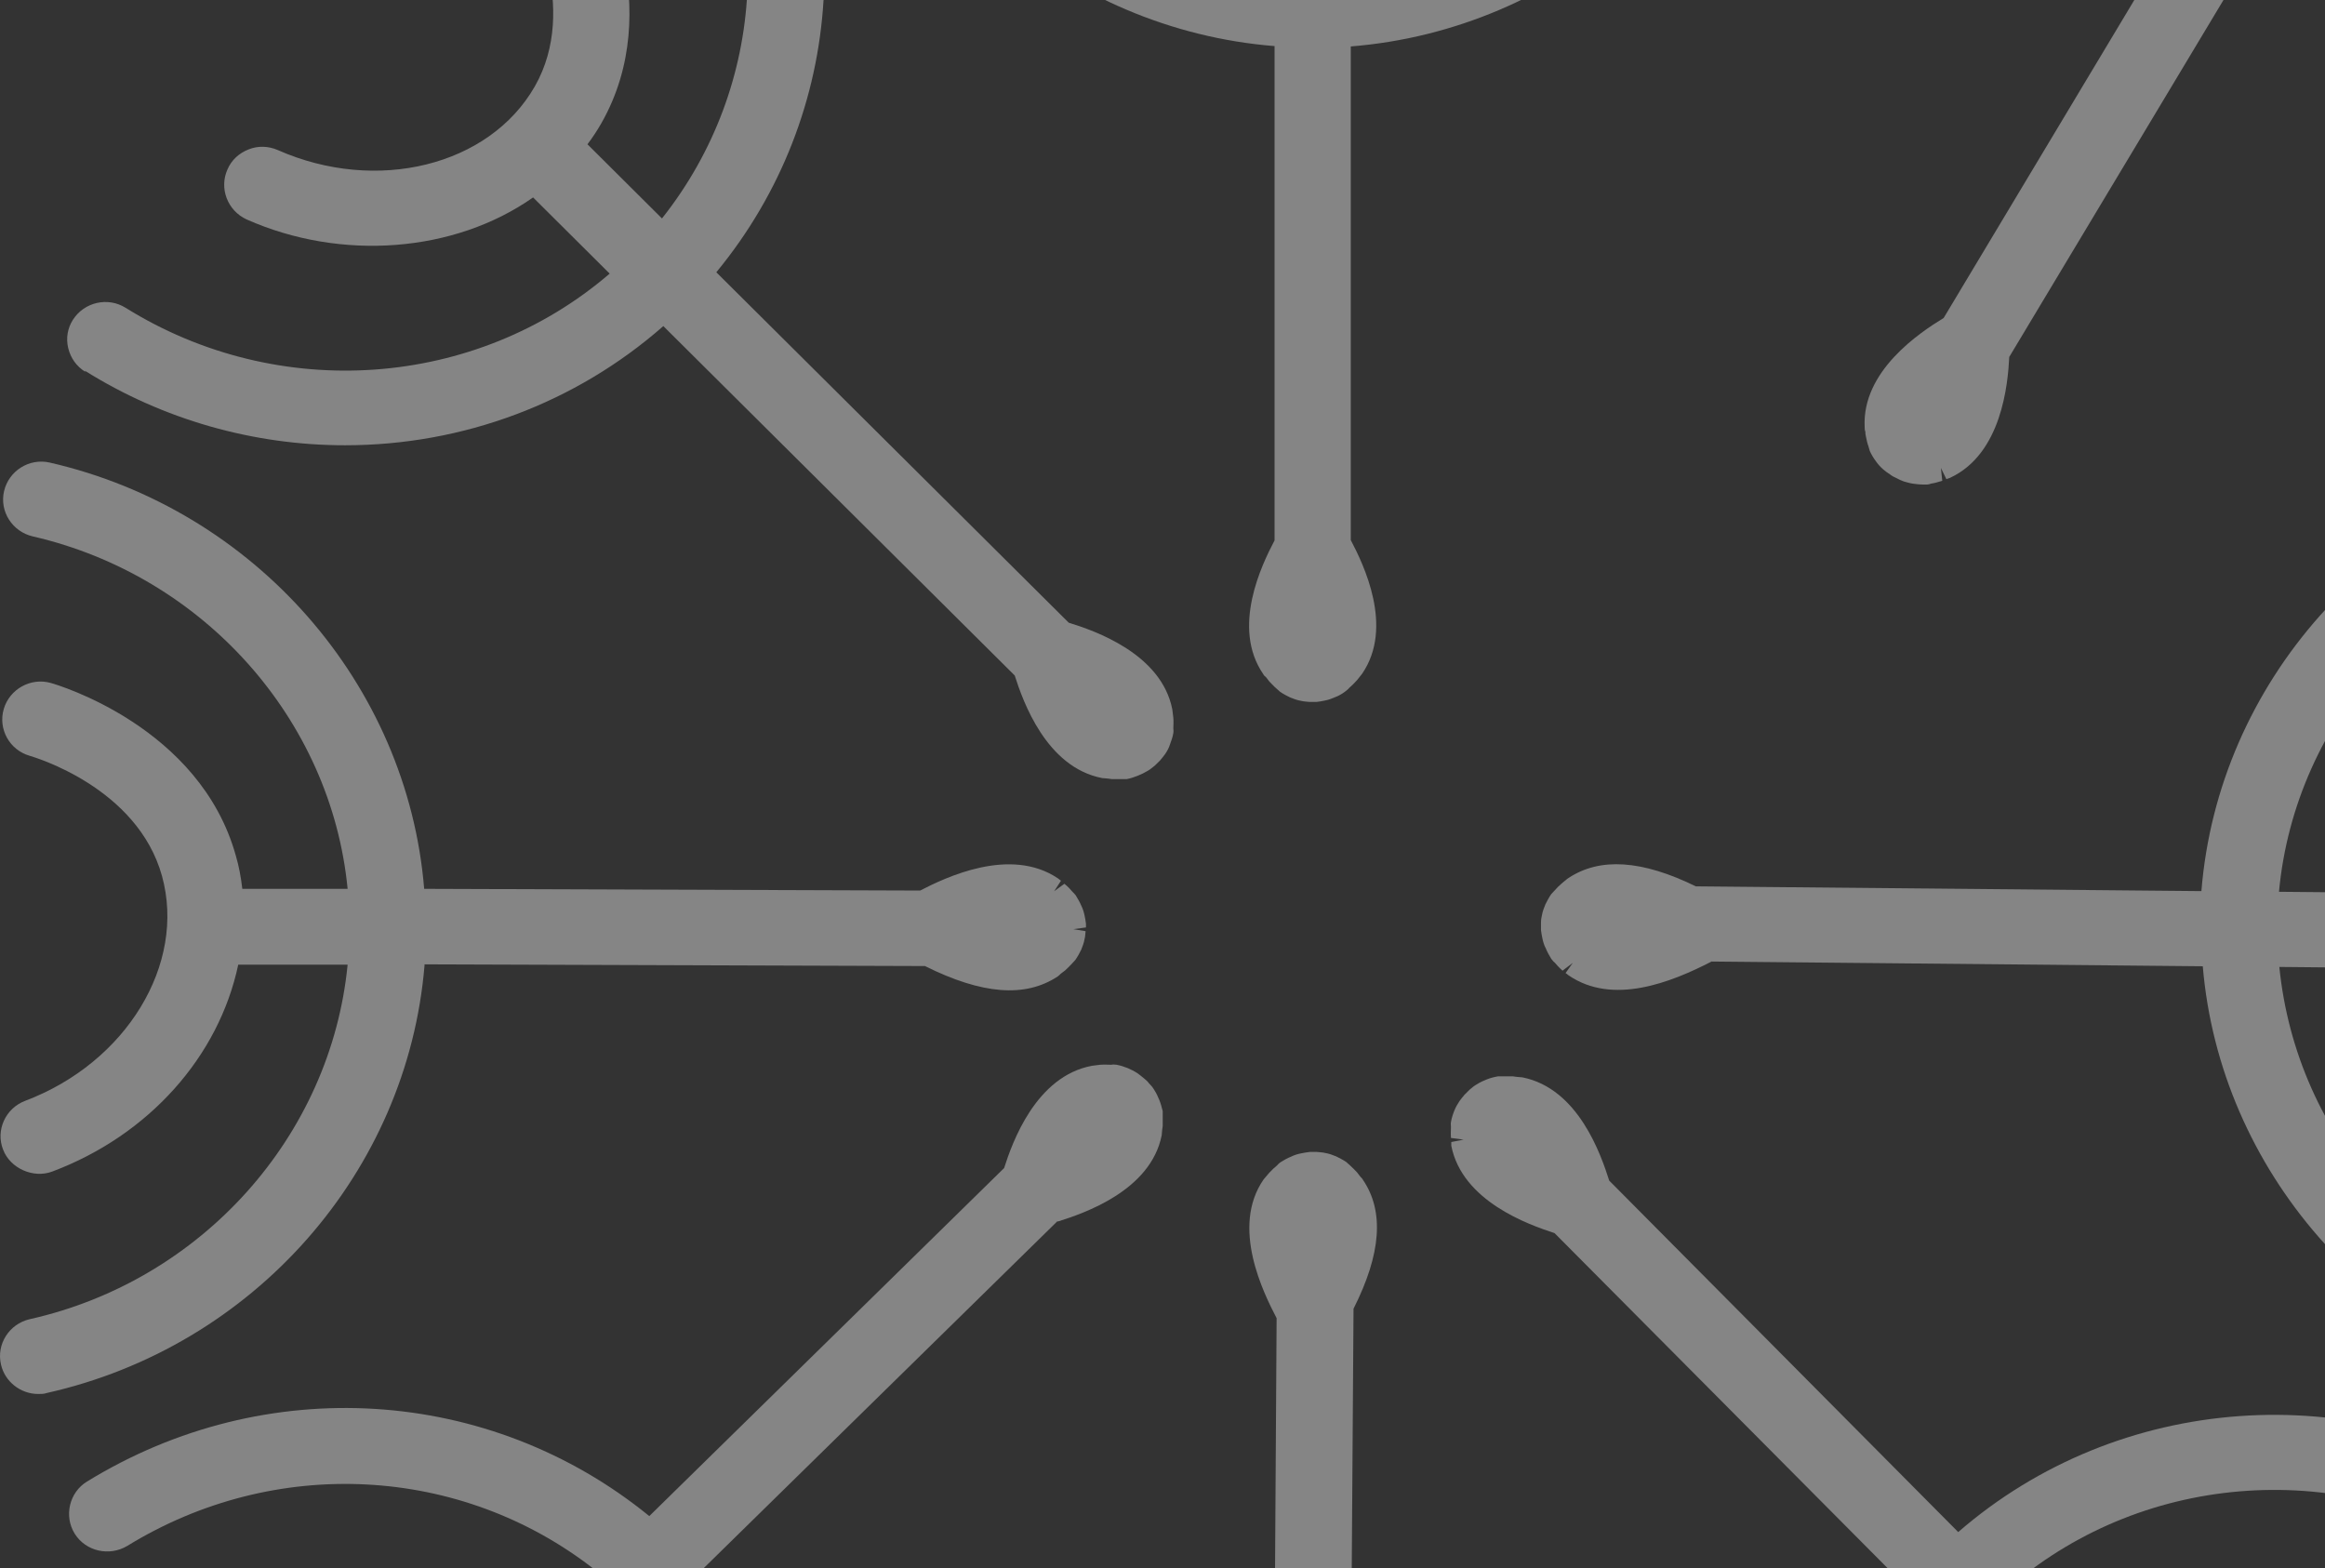
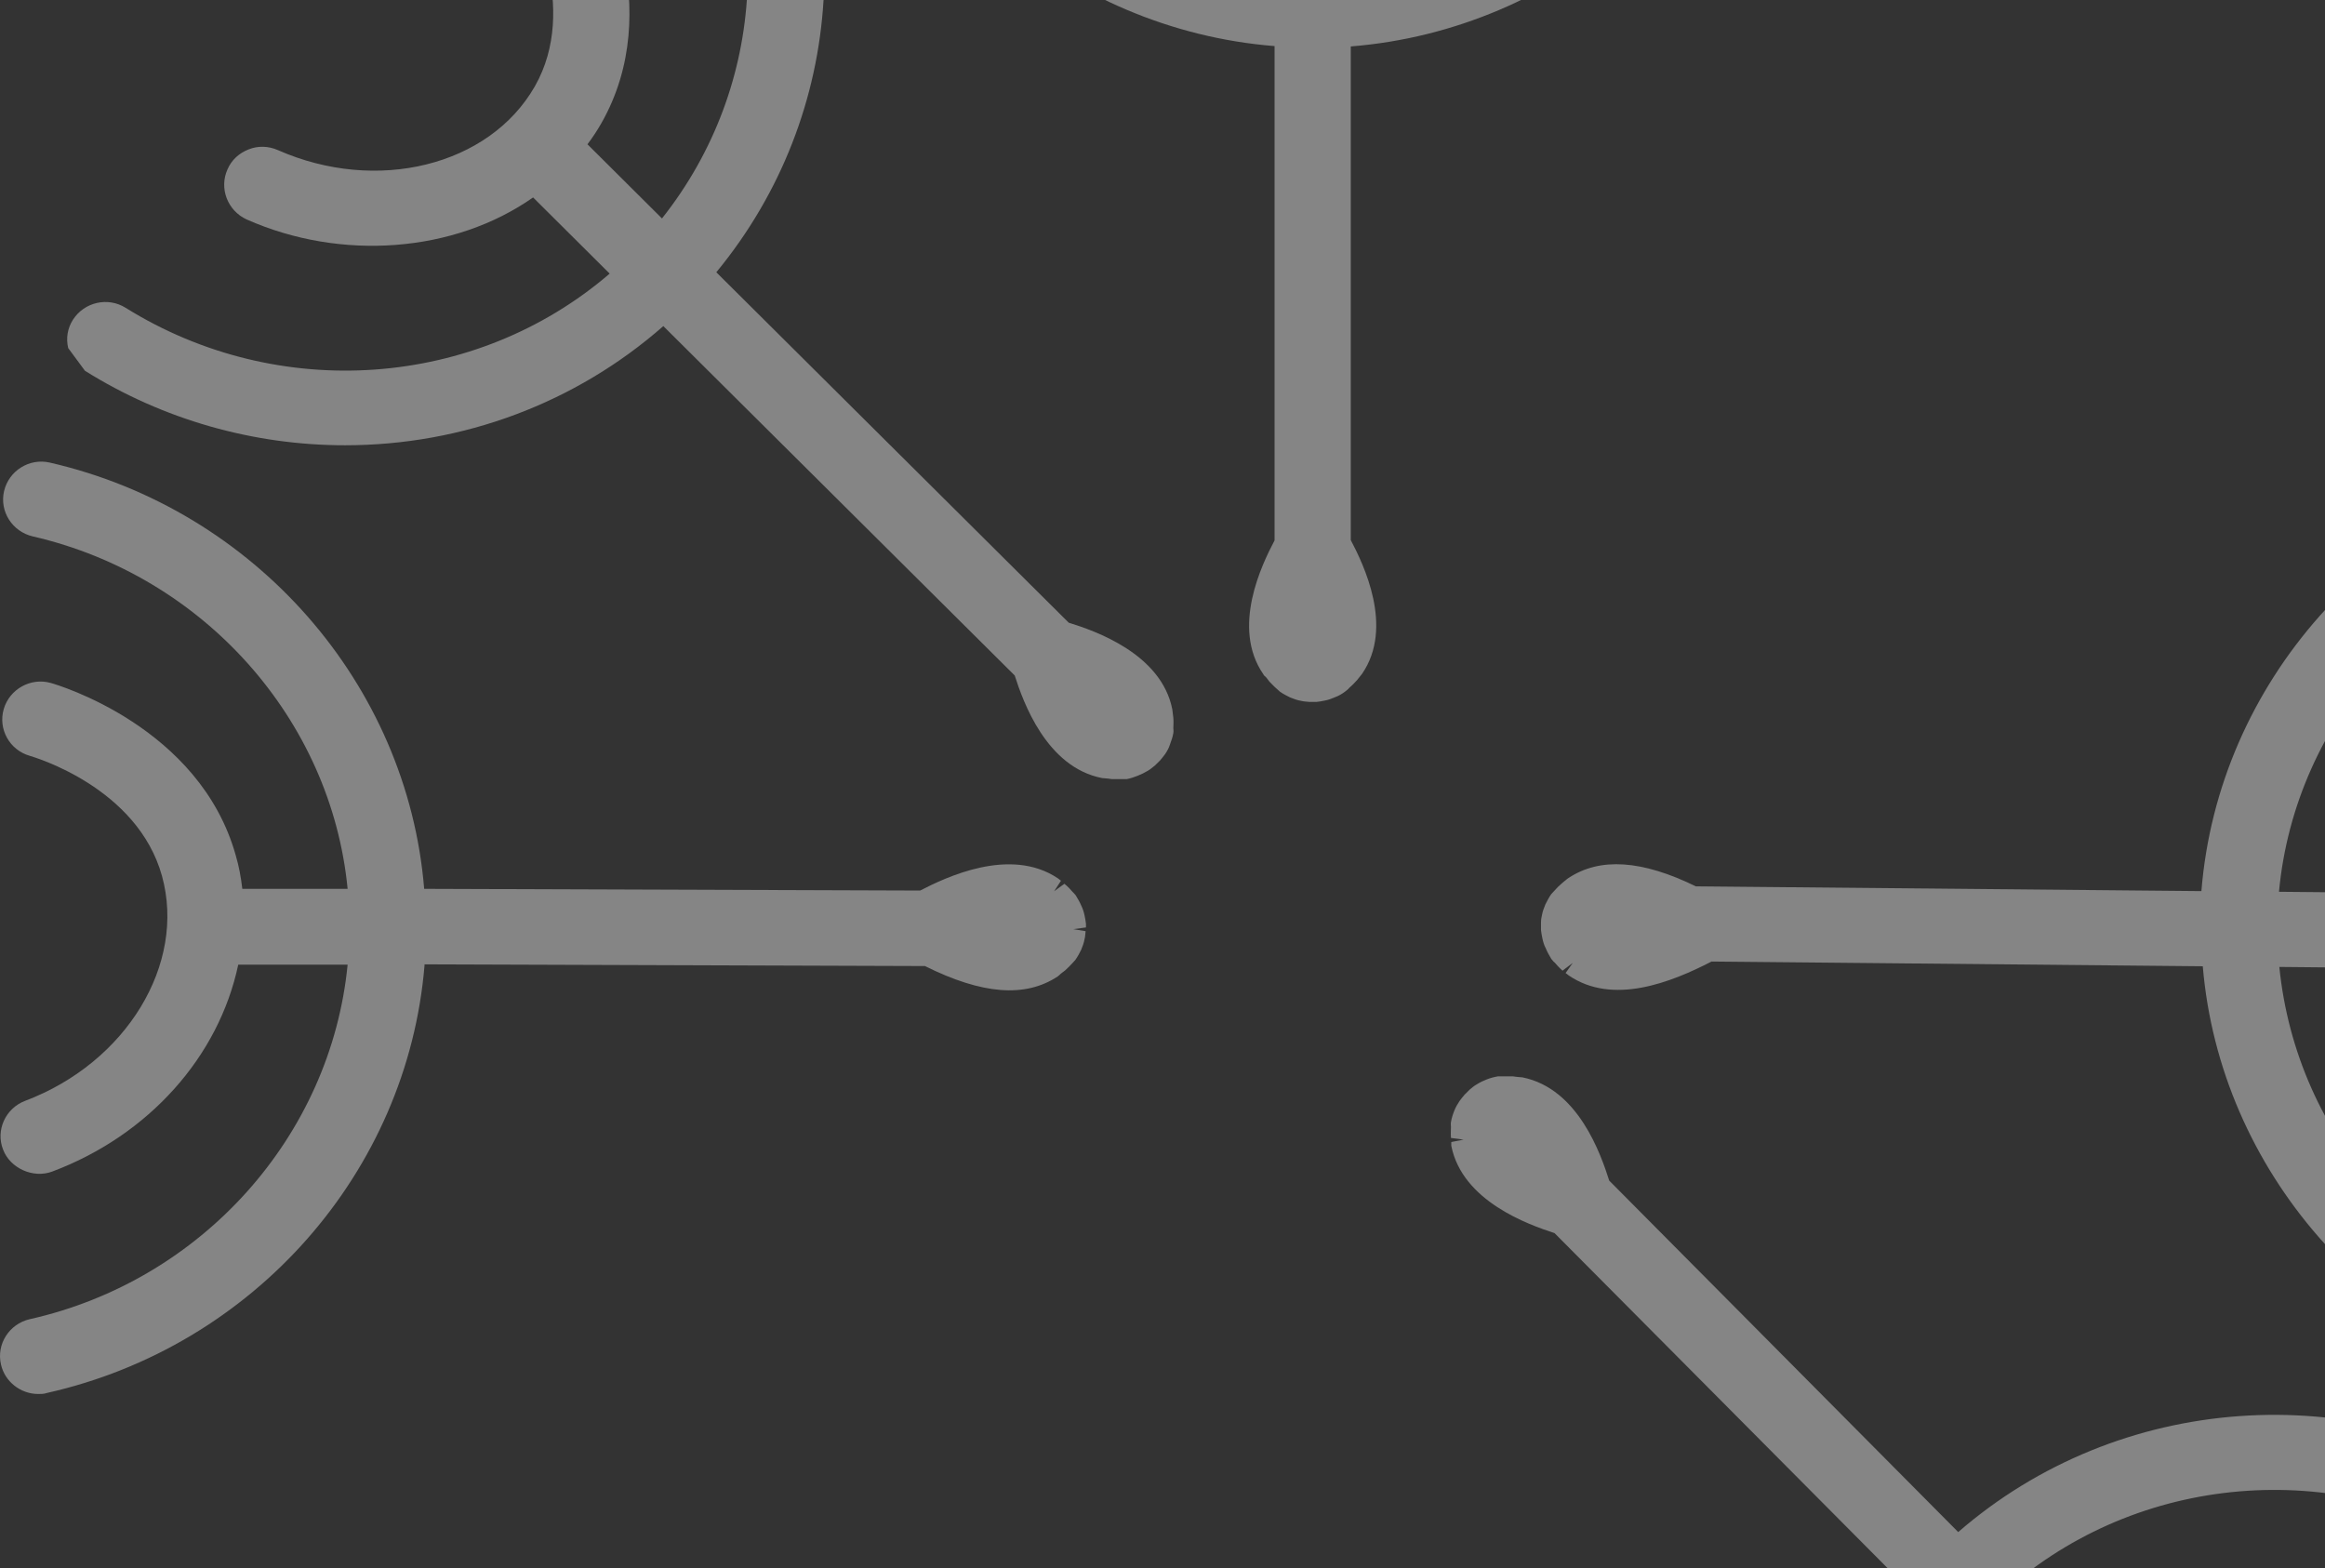
<svg xmlns="http://www.w3.org/2000/svg" width="86" height="58" viewBox="0 0 86 58" fill="none">
  <rect x="0" y="0" width="86" height="58" fill="#333333" stroke="none" />
  <path d="M47.145 1.73V19.989C46.677 20.878 45.539 23.208 46.727 24.936C46.753 24.986 46.791 25.024 46.829 25.049C46.854 25.086 46.892 25.136 46.955 25.212C47.044 25.299 47.119 25.387 47.208 25.462L47.347 25.587C47.474 25.675 47.6 25.738 47.726 25.8C47.853 25.85 47.979 25.9 48.131 25.925C48.232 25.95 48.321 25.95 48.434 25.963C48.472 25.963 48.523 25.963 48.561 25.963H48.7C48.801 25.95 48.902 25.938 49.003 25.913C49.142 25.888 49.269 25.838 49.383 25.788C49.522 25.738 49.648 25.662 49.762 25.575C49.825 25.525 49.876 25.487 49.901 25.45C49.99 25.374 50.078 25.287 50.192 25.162L50.382 24.924C51.57 23.195 50.432 20.866 49.964 19.977V1.718C57.652 1.104 64.163 -4.506 65.908 -12.058C65.997 -12.421 65.934 -12.797 65.731 -13.11C65.529 -13.423 65.213 -13.648 64.846 -13.736C64.088 -13.911 63.329 -13.435 63.152 -12.684C61.698 -6.397 56.324 -1.701 49.964 -1.1V-4.97C50.432 -5.02 50.862 -5.095 51.254 -5.208C55.958 -6.51 57.525 -11.444 57.69 -11.995C57.905 -12.734 57.462 -13.511 56.716 -13.723C55.97 -13.936 55.186 -13.498 54.971 -12.759C54.971 -12.722 53.795 -8.814 50.495 -7.9C47.221 -6.986 43.516 -9.178 42.087 -12.872C41.809 -13.598 40.987 -13.949 40.266 -13.673C39.533 -13.398 39.179 -12.584 39.457 -11.87C40.81 -8.376 43.731 -5.809 47.145 -5.095V-1.087C40.797 -1.701 35.411 -6.41 33.957 -12.684C33.869 -13.047 33.654 -13.36 33.325 -13.561C33.009 -13.761 32.63 -13.824 32.263 -13.736C31.504 -13.561 31.024 -12.809 31.201 -12.058C32.946 -4.519 39.47 1.092 47.145 1.705V1.73Z" fill="white" fill-opacity="0.4" />
-   <path d="M3.143 13.715C6.026 15.519 9.364 16.47 12.765 16.47C17.127 16.47 21.3 14.905 24.536 12.062L37.534 24.986C37.838 25.938 38.698 28.38 40.771 28.781C40.822 28.781 40.872 28.793 40.923 28.793C40.974 28.793 41.024 28.806 41.125 28.819C41.176 28.819 41.226 28.819 41.277 28.819C41.353 28.819 41.416 28.819 41.492 28.819H41.618H41.669C41.821 28.793 41.96 28.743 42.086 28.693C42.213 28.643 42.339 28.581 42.465 28.505C42.554 28.455 42.617 28.393 42.718 28.317L42.908 28.13C42.971 28.055 43.034 27.979 43.098 27.892C43.173 27.779 43.237 27.666 43.275 27.541C43.325 27.403 43.376 27.266 43.401 27.115C43.414 27.04 43.401 26.977 43.401 26.94C43.401 26.827 43.414 26.702 43.401 26.552L43.363 26.239C42.959 24.185 40.506 23.333 39.532 23.033L26.496 10.071C31.326 4.21 31.832 -4.018 27.723 -10.53C27.305 -11.181 26.446 -11.381 25.776 -10.968C25.459 -10.768 25.232 -10.455 25.143 -10.091C25.055 -9.728 25.118 -9.353 25.32 -9.04C28.734 -3.642 28.38 3.171 24.486 8.08L21.73 5.337C21.919 5.087 22.084 4.836 22.235 4.573C24.701 0.265 22.058 -4.531 21.944 -4.732C21.755 -5.057 21.464 -5.295 21.097 -5.395C20.731 -5.495 20.351 -5.458 20.023 -5.27C19.34 -4.894 19.099 -4.043 19.479 -3.367C19.504 -3.329 21.464 0.253 19.782 3.196C18.101 6.139 13.928 7.166 10.274 5.55C9.933 5.4 9.541 5.387 9.199 5.525C8.845 5.663 8.567 5.913 8.415 6.264C8.099 6.965 8.415 7.792 9.123 8.117C12.626 9.67 16.811 9.345 19.719 7.303L22.551 10.121C17.595 14.379 10.299 14.905 4.648 11.386C3.99 10.973 3.118 11.173 2.7 11.824C2.498 12.137 2.435 12.513 2.523 12.876C2.612 13.239 2.827 13.553 3.156 13.753L3.143 13.715Z" fill="white" fill-opacity="0.4" />
+   <path d="M3.143 13.715C6.026 15.519 9.364 16.47 12.765 16.47C17.127 16.47 21.3 14.905 24.536 12.062L37.534 24.986C37.838 25.938 38.698 28.38 40.771 28.781C40.822 28.781 40.872 28.793 40.923 28.793C40.974 28.793 41.024 28.806 41.125 28.819C41.176 28.819 41.226 28.819 41.277 28.819C41.353 28.819 41.416 28.819 41.492 28.819H41.618H41.669C41.821 28.793 41.96 28.743 42.086 28.693C42.213 28.643 42.339 28.581 42.465 28.505C42.554 28.455 42.617 28.393 42.718 28.317L42.908 28.13C42.971 28.055 43.034 27.979 43.098 27.892C43.173 27.779 43.237 27.666 43.275 27.541C43.325 27.403 43.376 27.266 43.401 27.115C43.414 27.04 43.401 26.977 43.401 26.94C43.401 26.827 43.414 26.702 43.401 26.552L43.363 26.239C42.959 24.185 40.506 23.333 39.532 23.033L26.496 10.071C31.326 4.21 31.832 -4.018 27.723 -10.53C27.305 -11.181 26.446 -11.381 25.776 -10.968C25.459 -10.768 25.232 -10.455 25.143 -10.091C25.055 -9.728 25.118 -9.353 25.32 -9.04C28.734 -3.642 28.38 3.171 24.486 8.08L21.73 5.337C21.919 5.087 22.084 4.836 22.235 4.573C24.701 0.265 22.058 -4.531 21.944 -4.732C21.755 -5.057 21.464 -5.295 21.097 -5.395C20.731 -5.495 20.351 -5.458 20.023 -5.27C19.34 -4.894 19.099 -4.043 19.479 -3.367C19.504 -3.329 21.464 0.253 19.782 3.196C18.101 6.139 13.928 7.166 10.274 5.55C9.933 5.4 9.541 5.387 9.199 5.525C8.845 5.663 8.567 5.913 8.415 6.264C8.099 6.965 8.415 7.792 9.123 8.117C12.626 9.67 16.811 9.345 19.719 7.303L22.551 10.121C17.595 14.379 10.299 14.905 4.648 11.386C3.99 10.973 3.118 11.173 2.7 11.824C2.498 12.137 2.435 12.513 2.523 12.876L3.143 13.715Z" fill="white" fill-opacity="0.4" />
  <path d="M15.703 35.67L34.213 35.733C36.325 36.785 37.918 36.91 39.119 36.121C39.157 36.096 39.195 36.058 39.233 36.021C39.271 35.996 39.309 35.958 39.397 35.896C39.486 35.808 39.574 35.733 39.65 35.645L39.776 35.507C39.865 35.382 39.928 35.257 39.992 35.132C40.042 35.006 40.093 34.881 40.118 34.731C40.143 34.643 40.143 34.543 40.156 34.443L39.701 34.368L40.169 34.305V34.167C40.156 34.067 40.143 33.98 40.118 33.867C40.093 33.742 40.055 33.616 39.992 33.491C39.941 33.366 39.865 33.241 39.789 33.115C39.739 33.053 39.688 33.003 39.663 32.978C39.587 32.89 39.511 32.802 39.372 32.69L38.993 32.965L39.245 32.577L39.132 32.489C37.362 31.299 34.959 32.464 34.036 32.94L15.69 32.877C15.07 25.301 9.431 18.851 1.845 17.111C1.086 16.935 0.328 17.411 0.151 18.163C-0.026 18.914 0.454 19.665 1.213 19.841C7.522 21.293 12.251 26.603 12.858 32.877H8.963C8.913 32.439 8.837 32.038 8.723 31.65C7.396 26.879 2.11 25.326 1.883 25.263C1.137 25.05 0.353 25.489 0.138 26.228C-0.077 26.966 0.353 27.743 1.099 27.956C1.263 28.006 5.082 29.12 5.992 32.402C6.89 35.658 4.677 39.302 0.934 40.717C0.201 40.993 -0.166 41.807 0.113 42.52C0.378 43.222 1.238 43.597 1.933 43.334C5.499 41.995 8.091 39.089 8.812 35.683H12.858C12.238 42.02 7.471 47.367 1.099 48.795C0.34 48.97 -0.14 49.721 0.037 50.473C0.176 51.099 0.757 51.562 1.415 51.562C1.516 51.562 1.63 51.562 1.731 51.525C9.393 49.809 15.07 43.347 15.703 35.708V35.67Z" fill="white" fill-opacity="0.4" />
-   <path d="M39.127 45.183C40.088 44.882 42.566 44.043 42.971 41.989C42.971 41.939 42.983 41.889 42.983 41.852C42.983 41.801 42.996 41.751 43.008 41.651C43.008 41.526 43.008 41.413 43.008 41.288V41.1C42.971 40.95 42.933 40.812 42.882 40.687C42.831 40.562 42.781 40.449 42.692 40.311C42.642 40.224 42.579 40.148 42.503 40.073C42.477 40.036 42.44 39.998 42.414 39.973L42.313 39.885C42.237 39.823 42.161 39.76 42.073 39.697C41.959 39.622 41.833 39.56 41.719 39.51C41.592 39.459 41.441 39.409 41.302 39.384C41.213 39.372 41.15 39.372 41.112 39.384C40.998 39.384 40.872 39.372 40.695 39.384L40.391 39.422C38.318 39.81 37.445 42.252 37.142 43.204L24.017 56.078C18.113 51.269 9.818 50.743 3.218 54.801C2.561 55.201 2.358 56.078 2.763 56.729C3.168 57.38 4.04 57.581 4.71 57.18C10.172 53.824 17.051 54.187 21.994 58.057L19.213 60.787C18.947 60.586 18.694 60.424 18.441 60.286C14.117 57.844 9.249 60.424 9.047 60.536C8.718 60.712 8.478 61.012 8.364 61.375C8.263 61.739 8.301 62.114 8.478 62.44C8.668 62.766 8.959 63.003 9.325 63.104C9.692 63.204 10.071 63.166 10.4 62.978C10.552 62.903 14.054 61.025 17.038 62.703C19.997 64.381 21.033 68.514 19.377 72.12C19.061 72.822 19.377 73.648 20.085 73.974C20.781 74.287 21.64 73.949 21.956 73.272C23.562 69.754 23.246 65.683 21.185 62.766L24.03 59.973C28.304 64.894 28.822 72.12 25.244 77.706C24.827 78.357 25.029 79.221 25.686 79.634C25.914 79.772 26.18 79.847 26.445 79.847C26.938 79.847 27.381 79.609 27.634 79.196C31.92 72.509 31.25 63.843 26.04 57.994L39.114 45.17L39.127 45.183Z" fill="white" fill-opacity="0.4" />
-   <path d="M49.94 66.842L50.066 48.408C51.09 46.379 51.204 44.813 50.42 43.649C50.395 43.599 50.357 43.561 50.319 43.524C50.294 43.486 50.256 43.448 50.193 43.361C50.104 43.273 50.028 43.185 49.94 43.11L49.801 42.985C49.674 42.897 49.548 42.835 49.421 42.772C49.295 42.722 49.169 42.672 49.017 42.647C48.916 42.622 48.827 42.622 48.713 42.609C48.675 42.609 48.625 42.609 48.587 42.609H48.448C48.347 42.622 48.258 42.634 48.132 42.66C48.005 42.684 47.879 42.722 47.752 42.785C47.626 42.835 47.487 42.91 47.373 42.985C47.297 43.035 47.259 43.085 47.234 43.11C47.145 43.185 47.057 43.261 46.943 43.386L46.741 43.624C45.514 45.39 46.741 47.832 47.221 48.758L47.108 66.829C39.42 67.38 32.858 72.953 31.062 80.505C30.974 80.868 31.037 81.244 31.239 81.557C31.442 81.87 31.745 82.095 32.112 82.183C32.871 82.358 33.629 81.895 33.806 81.144C35.298 74.87 40.71 70.198 47.082 69.635L47.057 73.492C46.614 73.542 46.172 73.617 45.755 73.73C40.925 75.032 39.344 80.254 39.281 80.48C39.066 81.219 39.496 81.995 40.242 82.221C40.988 82.434 41.772 82.008 41.987 81.269C42.037 81.106 43.188 77.324 46.488 76.435C49.776 75.546 53.455 77.762 54.858 81.469C55.124 82.171 55.971 82.546 56.679 82.283C57.033 82.158 57.311 81.895 57.463 81.557C57.615 81.219 57.627 80.831 57.501 80.493C56.173 76.999 53.278 74.419 49.877 73.68L49.902 69.672C56.249 70.336 61.597 75.07 63.001 81.357C63.14 81.995 63.722 82.446 64.379 82.446C64.48 82.446 64.581 82.446 64.683 82.409C65.049 82.333 65.365 82.108 65.568 81.795C65.77 81.482 65.833 81.106 65.757 80.743C64.063 73.191 57.589 67.543 49.914 66.855L49.94 66.842Z" fill="white" fill-opacity="0.4" />
  <path d="M93.852 55.154C87.1 50.883 78.363 51.522 72.433 56.669L59.524 43.67C59.22 42.718 58.386 40.263 56.312 39.85C56.262 39.85 56.211 39.837 56.16 39.837C56.11 39.837 56.059 39.825 55.958 39.812C55.832 39.812 55.718 39.812 55.604 39.812H55.465H55.414C55.263 39.837 55.124 39.875 54.997 39.925C54.871 39.975 54.757 40.025 54.618 40.113C54.529 40.163 54.454 40.226 54.365 40.301L54.175 40.489C54.112 40.564 54.049 40.639 53.986 40.727C53.91 40.839 53.847 40.952 53.796 41.077C53.745 41.203 53.695 41.353 53.67 41.503C53.657 41.578 53.67 41.641 53.67 41.678C53.67 41.791 53.657 41.916 53.67 42.092L54.138 42.154L53.682 42.242V42.38C54.087 44.434 56.54 45.298 57.501 45.611L70.461 58.648C65.593 64.471 65.024 72.699 69.108 79.236C69.373 79.649 69.816 79.9 70.309 79.9C70.575 79.9 70.827 79.825 71.055 79.687C71.713 79.286 71.927 78.422 71.51 77.758C68.134 72.336 68.526 65.523 72.459 60.639L75.202 63.407C75 63.669 74.836 63.92 74.697 64.17C72.218 68.453 74.81 73.275 74.924 73.475C75.291 74.126 76.163 74.389 76.846 74.026C77.529 73.65 77.781 72.799 77.402 72.135C77.377 72.098 75.455 68.478 77.149 65.561C78.844 62.63 83.029 61.628 86.67 63.269C87.012 63.419 87.391 63.431 87.745 63.306C88.099 63.181 88.377 62.918 88.529 62.58C88.845 61.879 88.529 61.052 87.833 60.727C84.281 59.123 80.171 59.424 77.225 61.465L74.418 58.635C79.4 54.415 86.695 53.926 92.335 57.483C92.651 57.683 93.03 57.746 93.397 57.671C93.763 57.596 94.08 57.37 94.282 57.057C94.484 56.744 94.547 56.368 94.472 56.005C94.396 55.642 94.168 55.329 93.852 55.129V55.154Z" fill="white" fill-opacity="0.4" />
  <path d="M96.12 19.836C96.879 19.673 97.359 18.922 97.195 18.171C97.031 17.419 96.272 16.943 95.513 17.106C87.788 18.784 82.048 25.271 81.428 32.961L62.728 32.785C60.73 31.808 59.187 31.708 58.024 32.472C57.986 32.497 57.948 32.522 57.91 32.56C57.872 32.585 57.834 32.623 57.759 32.685C57.67 32.76 57.582 32.848 57.506 32.936L57.379 33.073C57.291 33.199 57.228 33.324 57.164 33.449C57.114 33.574 57.063 33.7 57.038 33.837C57.013 33.938 57 34.025 57 34.15C57 34.188 57 34.225 57 34.251V34.401C57.013 34.501 57.025 34.589 57.05 34.701C57.076 34.827 57.114 34.964 57.177 35.077C57.227 35.202 57.303 35.34 57.379 35.465C57.43 35.528 57.468 35.578 57.506 35.603C57.582 35.691 57.657 35.778 57.797 35.904L58.176 35.616L57.91 35.991L58.024 36.079C59.655 37.194 61.805 36.342 63.309 35.566L81.479 35.741C82.111 43.255 87.699 49.692 95.21 51.458C95.311 51.483 95.425 51.495 95.539 51.495C96.196 51.495 96.752 51.057 96.904 50.418C96.993 50.055 96.929 49.679 96.74 49.366C96.55 49.053 96.234 48.828 95.867 48.74C89.533 47.237 84.943 42.065 84.311 35.766L88.218 35.803C88.268 36.192 88.332 36.542 88.42 36.88C89.71 41.652 94.995 43.242 95.21 43.318C95.93 43.53 96.752 43.092 96.967 42.378C97.069 42.015 97.031 41.639 96.853 41.314C96.677 40.988 96.373 40.75 96.019 40.638C95.855 40.587 92.036 39.423 91.151 36.167C90.266 32.911 92.517 29.266 96.259 27.889C96.613 27.764 96.891 27.5 97.056 27.162C97.208 26.824 97.22 26.436 97.094 26.098C96.816 25.372 96.006 25.008 95.273 25.271C91.695 26.586 89.002 29.604 88.319 33.023L84.298 32.986C84.892 26.599 89.71 21.226 96.158 19.836H96.12Z" fill="white" fill-opacity="0.4" />
-   <path d="M103.137 -8.864C102.758 -8.864 102.403 -8.701 102.151 -8.426C97.725 -3.817 90.973 -2.452 85.195 -4.969L87.193 -8.301C87.496 -8.175 87.787 -8.075 88.065 -8C88.736 -7.812 89.444 -7.725 90.152 -7.725C94.008 -7.725 96.979 -10.467 97.106 -10.58C97.675 -11.106 97.687 -11.995 97.156 -12.559C96.625 -13.122 95.728 -13.135 95.159 -12.609C95.133 -12.584 92.124 -9.803 88.811 -10.693C85.524 -11.569 83.476 -15.326 84.146 -19.221C84.209 -19.584 84.12 -19.96 83.906 -20.261C83.691 -20.561 83.362 -20.774 82.995 -20.837C82.629 -20.899 82.249 -20.824 81.946 -20.599C81.63 -20.386 81.427 -20.06 81.364 -19.684C80.707 -15.877 82.047 -12.008 84.778 -9.716L82.73 -6.309C77.343 -10.004 75.004 -16.867 77.04 -23.178C77.154 -23.529 77.128 -23.917 76.951 -24.243C76.774 -24.581 76.484 -24.819 76.129 -24.932C75.775 -25.044 75.383 -25.019 75.055 -24.844C74.713 -24.669 74.473 -24.381 74.359 -24.03C71.919 -16.491 74.764 -8.276 81.288 -3.905L71.894 11.762C71.034 12.288 68.859 13.715 68.973 15.807C68.973 15.857 68.973 15.907 68.998 15.97C68.998 16.02 68.998 16.07 69.024 16.17C69.049 16.295 69.074 16.408 69.112 16.508L69.163 16.683C69.226 16.821 69.302 16.946 69.378 17.047C69.454 17.159 69.542 17.259 69.656 17.36C69.732 17.422 69.808 17.485 69.909 17.547C69.947 17.573 69.972 17.598 70.022 17.623L70.149 17.685C70.237 17.735 70.326 17.773 70.427 17.811C70.554 17.848 70.693 17.886 70.819 17.898C70.92 17.911 71.021 17.923 71.123 17.923C71.173 17.923 71.211 17.923 71.262 17.923C71.338 17.923 71.401 17.898 71.439 17.886C71.552 17.873 71.666 17.835 71.843 17.785L71.793 17.309L71.995 17.723L72.134 17.673C74.043 16.784 74.271 14.204 74.321 13.202L83.754 -2.515C86.068 -1.45 88.609 -0.899 91.15 -0.899C96.044 -0.899 100.81 -2.928 104.212 -6.472C104.743 -7.036 104.73 -7.912 104.161 -8.451C103.883 -8.714 103.554 -8.827 103.15 -8.839L103.137 -8.864Z" fill="white" fill-opacity="0.4" />
</svg>